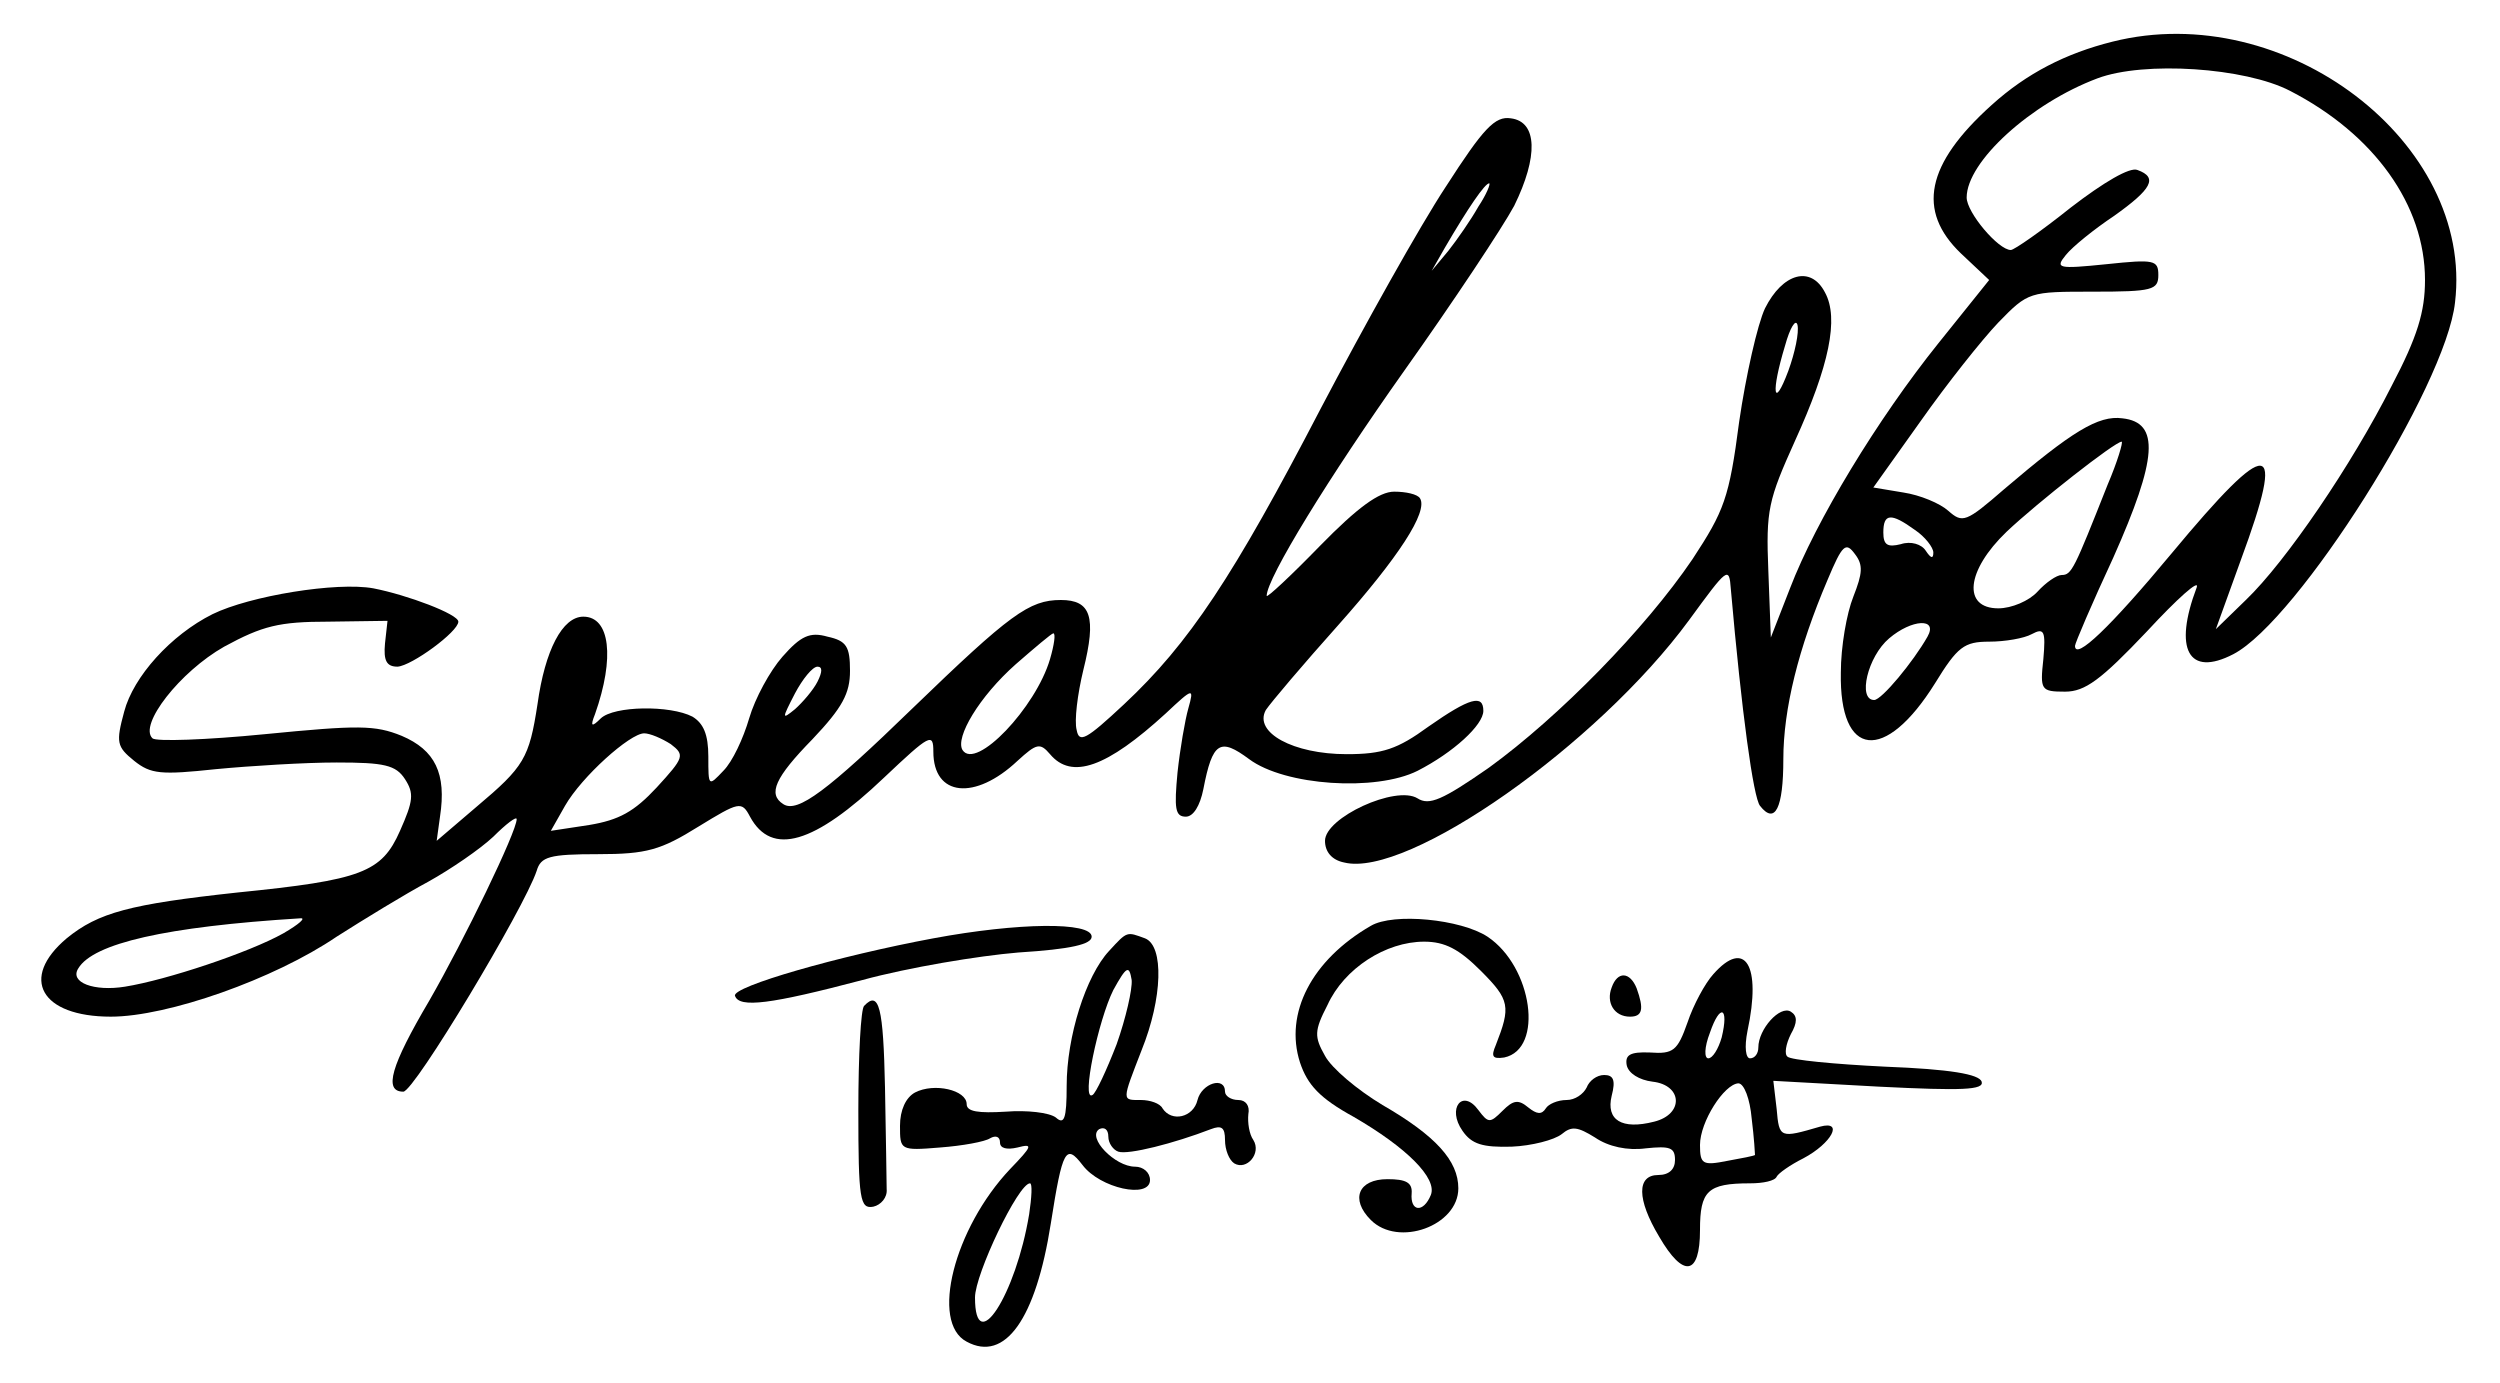
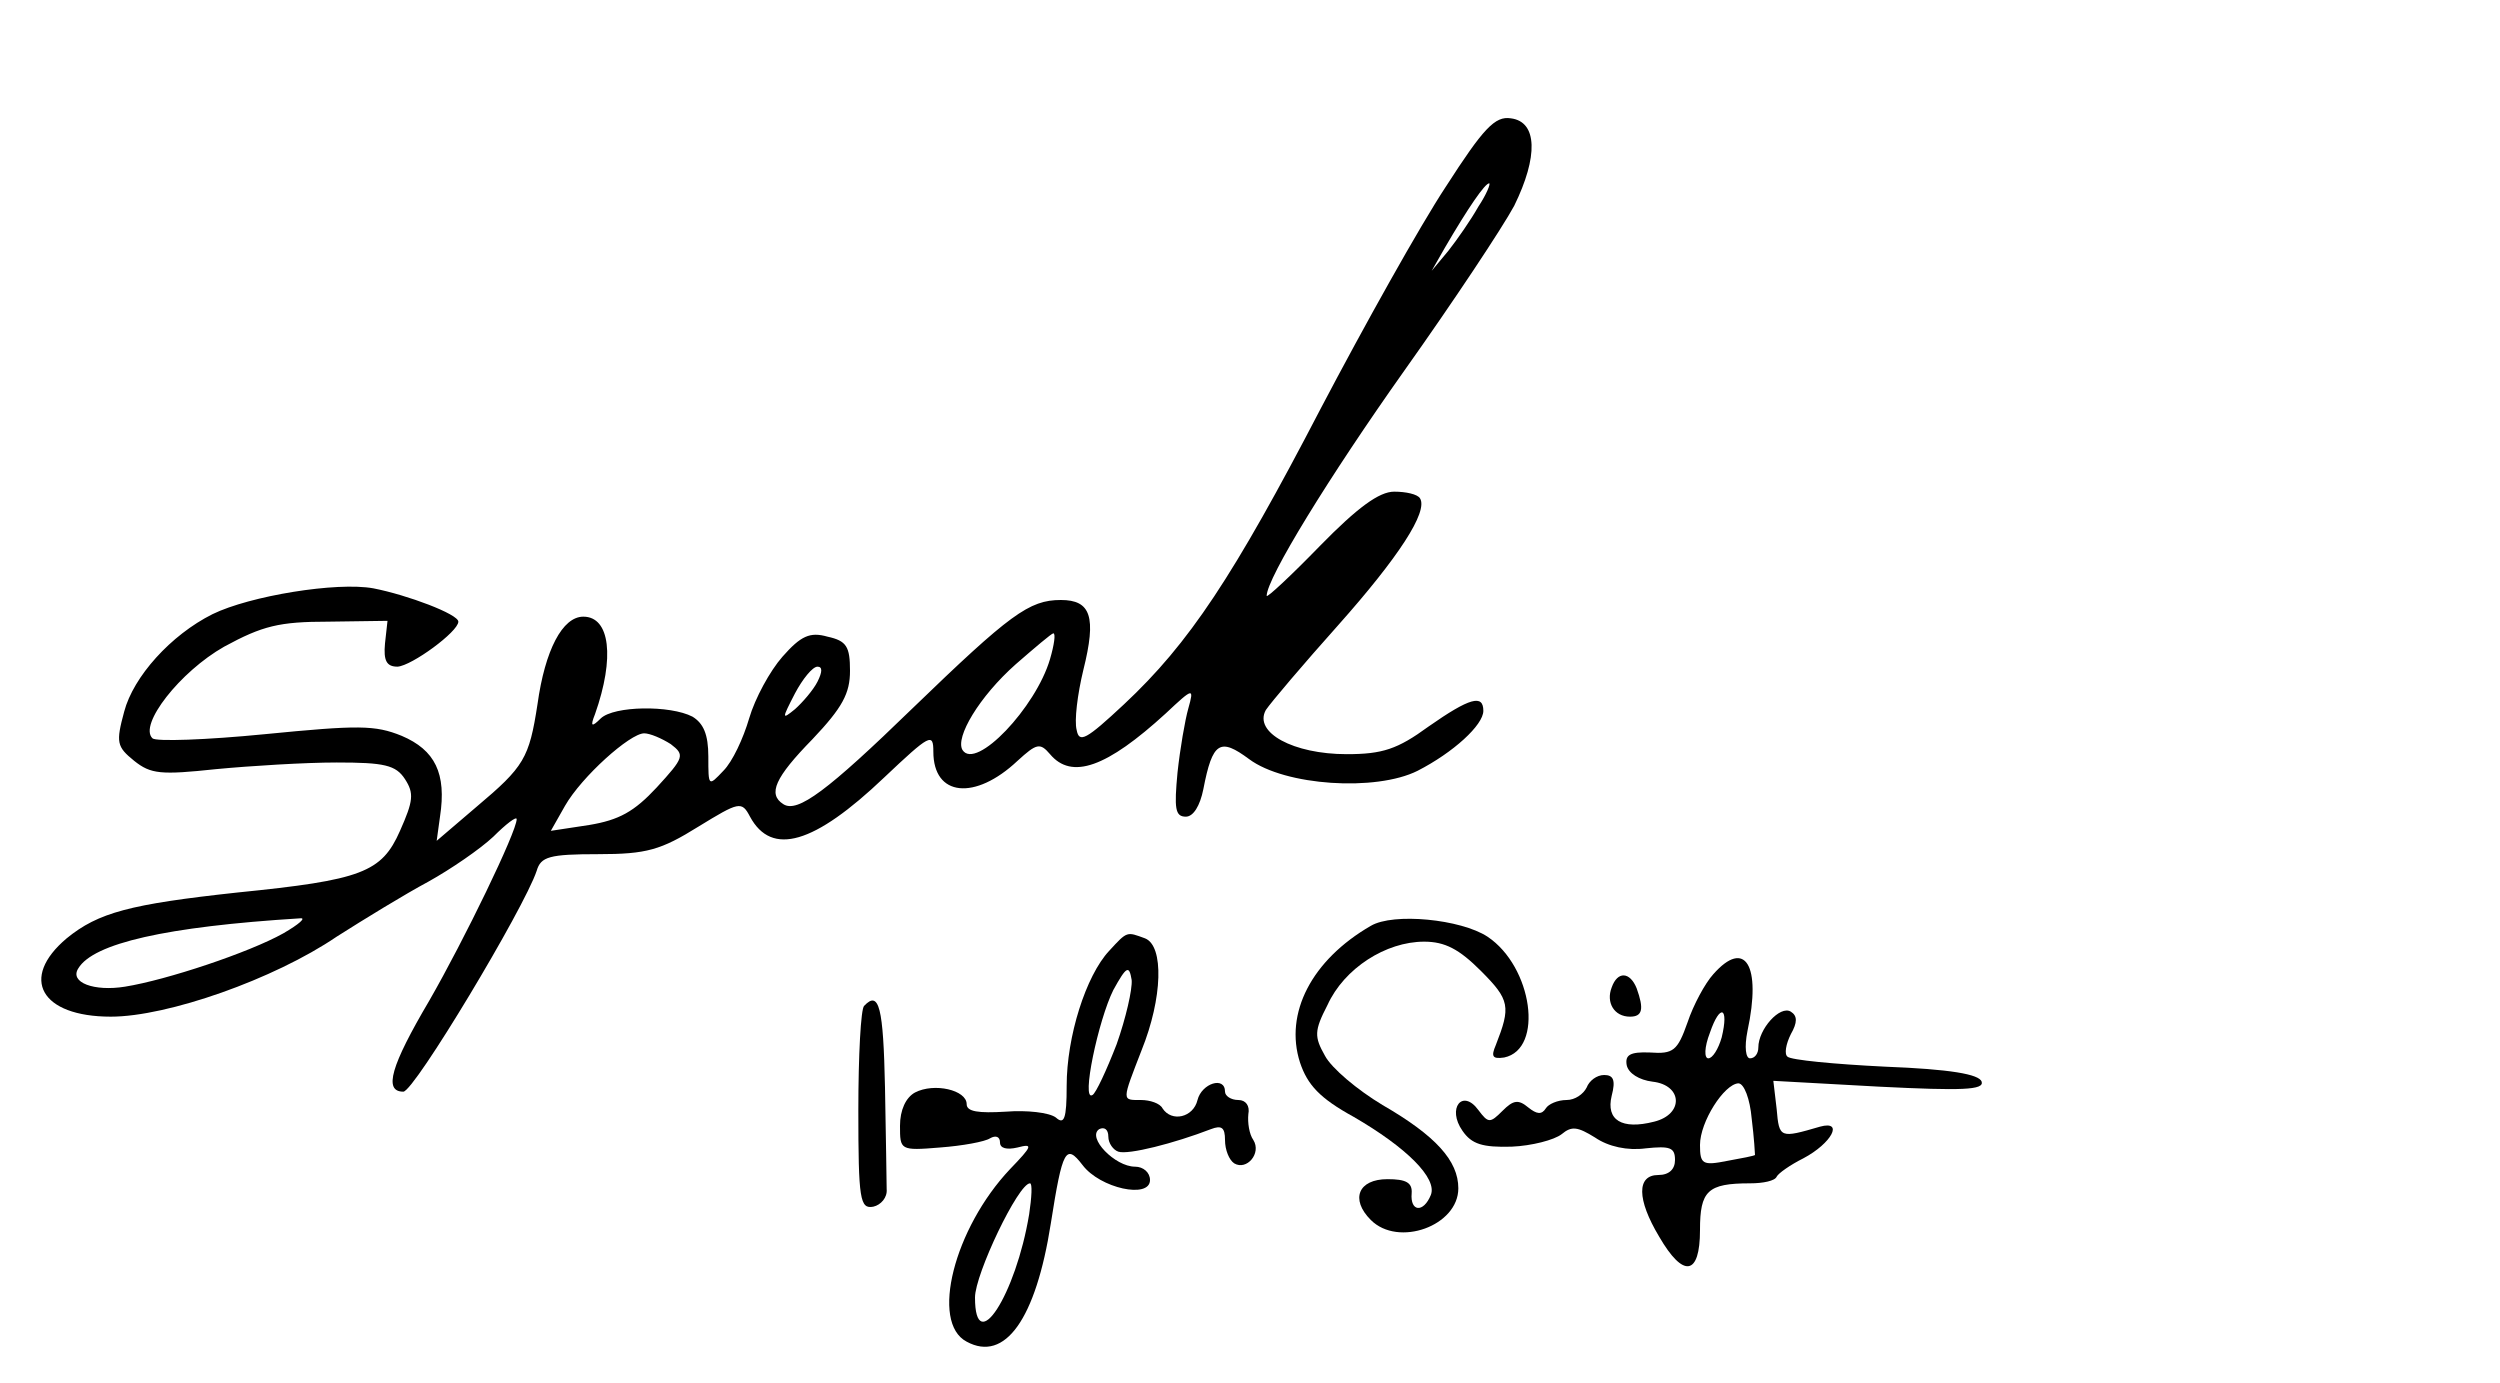
<svg xmlns="http://www.w3.org/2000/svg" version="1.0" width="300px" height="166px" viewBox="0 0 300 166" preserveAspectRatio="xMidYMid meet">
  <g transform="translate(0,166) scale(0.1,-0.1)" fill="#000000" stroke="none">
-     <path d="M2535 1610 c-56 -14 -103 -38 -145 -76 -79 -71 -90 -127 -37 -178 l34 -32 -61 -76 c-73 -91 -147 -213 -178 -294 l-23 -59 -3 80 c-3 73 0 85 32 156 41 90 53 147 36 178 -17 33 -51 23 -72 -19 -9 -19 -23 -81 -31 -136 -12 -92 -18 -107 -56 -165 -57 -84 -160 -189 -244 -250 -56 -39 -72 -46 -86 -37 -26 16 -111 -23 -111 -51 0 -13 8 -23 23 -26 76 -19 304 141 414 291 46 63 48 65 50 37 13 -148 27 -250 35 -260 18 -23 28 -3 28 56 0 60 18 133 53 215 18 43 22 46 33 31 10 -13 9 -23 -2 -51 -8 -20 -15 -60 -15 -91 -2 -103 53 -109 113 -13 27 44 35 50 65 50 19 0 42 4 51 9 15 8 17 4 14 -30 -4 -37 -3 -39 26 -39 24 0 43 14 98 72 37 40 64 64 60 53 -28 -74 -10 -108 44 -80 77 40 255 321 266 422 23 192 -204 365 -411 313z m213 -59 c101 -52 162 -137 162 -227 0 -38 -9 -68 -40 -127 -48 -95 -127 -211 -175 -257 l-36 -35 30 83 c55 149 35 150 -83 8 -74 -89 -116 -129 -116 -111 0 3 20 50 46 106 53 119 56 162 11 167 -29 4 -61 -16 -142 -85 -46 -40 -50 -41 -67 -26 -10 9 -34 19 -54 22 l-36 6 57 80 c31 44 73 97 93 118 36 37 37 37 114 37 71 0 78 2 78 20 0 18 -5 19 -62 13 -59 -6 -62 -5 -49 11 8 10 34 31 58 47 45 32 53 46 28 55 -9 4 -41 -15 -80 -45 -35 -28 -68 -51 -72 -51 -15 0 -53 45 -53 63 0 43 77 113 157 143 56 21 177 13 231 -15z m-602 -336 c-18 -48 -21 -26 -4 30 6 22 13 33 15 25 2 -9 -3 -33 -11 -55z m383 -137 c-40 -101 -43 -108 -55 -108 -6 0 -19 -9 -29 -20 -10 -11 -31 -20 -47 -20 -43 0 -39 45 10 92 37 35 130 108 138 108 2 0 -5 -24 -17 -52z m-231 -54 c12 -8 22 -21 22 -27 0 -8 -3 -7 -9 2 -5 8 -18 12 -30 8 -16 -4 -21 -1 -21 14 0 23 9 24 38 3z m15 -128 c-17 -30 -55 -76 -64 -76 -20 0 -8 52 18 74 27 23 59 25 46 2z" />
    <path d="M1735 1436 c-31 -47 -98 -167 -150 -266 -105 -202 -158 -282 -236 -355 -46 -43 -54 -47 -57 -31 -3 11 1 43 8 72 16 64 9 84 -27 84 -38 0 -61 -17 -178 -130 -102 -99 -138 -126 -155 -115 -19 12 -10 32 35 78 36 38 45 55 45 82 0 29 -4 36 -27 41 -21 6 -32 1 -54 -24 -15 -17 -33 -50 -40 -74 -7 -24 -20 -52 -31 -63 -18 -19 -18 -19 -18 17 0 27 -6 40 -19 48 -27 14 -94 13 -110 -2 -11 -11 -13 -10 -7 5 24 68 18 117 -14 117 -25 0 -46 -40 -55 -105 -10 -65 -16 -75 -73 -123 l-48 -41 4 29 c8 52 -6 80 -46 97 -32 13 -52 13 -164 2 -71 -7 -131 -9 -135 -5 -17 16 33 80 86 110 46 25 66 30 125 30 l71 1 -3 -27 c-2 -21 2 -28 15 -28 17 1 73 42 73 54 0 9 -61 32 -102 40 -44 8 -148 -9 -193 -31 -50 -25 -95 -75 -106 -117 -10 -37 -9 -42 12 -59 20 -16 32 -17 98 -10 42 4 107 8 145 8 57 0 71 -3 82 -20 11 -17 10 -26 -6 -62 -22 -50 -46 -59 -195 -74 -129 -14 -167 -24 -205 -55 -57 -48 -31 -94 53 -94 68 0 196 45 271 96 33 21 82 51 110 66 27 15 62 39 78 54 15 15 28 25 28 21 0 -15 -63 -145 -105 -218 -46 -78 -55 -109 -31 -109 13 0 145 220 160 265 5 17 15 20 74 20 58 0 75 5 120 33 49 30 52 31 62 12 26 -48 77 -33 161 47 55 52 59 54 59 31 0 -54 50 -59 101 -11 23 21 27 22 39 8 26 -31 68 -16 139 49 33 31 34 31 27 6 -4 -14 -10 -49 -13 -77 -4 -43 -3 -53 10 -53 9 0 17 13 21 33 11 57 20 62 55 36 43 -32 152 -39 202 -14 43 22 79 55 79 72 0 20 -16 16 -66 -19 -37 -27 -55 -33 -98 -33 -64 0 -112 26 -97 53 6 9 45 55 87 102 72 81 108 136 98 152 -3 5 -17 8 -31 8 -18 0 -44 -19 -89 -65 -35 -36 -64 -63 -64 -60 0 21 75 143 165 270 59 83 118 172 132 198 29 59 28 101 -4 105 -19 3 -33 -12 -78 -82z m39 -24 c-9 -16 -25 -39 -36 -53 l-20 -24 16 28 c28 48 48 77 53 77 2 0 -3 -13 -13 -28z m-514 -543 c-17 -58 -89 -134 -105 -109 -9 15 20 64 64 103 23 20 43 37 45 37 3 0 1 -14 -4 -31z m-279 -27 c-5 -10 -18 -25 -27 -33 -16 -13 -16 -12 0 19 9 17 21 32 27 32 6 0 6 -6 0 -18z m-176 -75 c17 -13 16 -16 -17 -52 -27 -29 -45 -39 -81 -45 l-46 -7 17 30 c20 35 78 87 95 87 7 0 21 -6 32 -13z m-465 -227 c-41 -23 -140 -56 -190 -64 -37 -6 -67 5 -56 22 18 30 105 50 266 60 8 1 -1 -7 -20 -18z" />
    <path d="M1645 549 c-71 -41 -104 -105 -85 -164 9 -27 24 -43 64 -65 64 -37 101 -74 93 -94 -9 -22 -25 -20 -23 2 1 13 -7 17 -29 17 -35 0 -45 -24 -20 -49 33 -33 105 -7 105 38 0 33 -27 63 -91 100 -30 18 -61 44 -69 59 -13 23 -13 30 3 61 20 44 70 76 116 76 25 0 42 -9 68 -35 35 -35 36 -43 18 -89 -6 -14 -4 -17 10 -15 48 10 34 109 -20 145 -32 21 -113 29 -140 13z" />
-     <path d="M1120 534 c-113 -21 -242 -58 -238 -69 5 -15 43 -10 153 19 55 15 139 29 187 33 64 4 88 10 88 19 0 18 -88 17 -190 -2z" />
    <path d="M1331 519 c-28 -30 -51 -103 -51 -162 0 -40 -3 -47 -13 -38 -8 6 -35 9 -60 7 -33 -2 -47 0 -47 9 0 17 -39 26 -62 14 -11 -6 -18 -21 -18 -40 0 -29 0 -30 48 -26 27 2 54 7 60 11 7 4 12 2 12 -5 0 -7 8 -9 21 -6 19 5 18 2 -9 -26 -67 -71 -96 -184 -52 -207 46 -25 83 27 101 142 14 89 18 96 38 70 21 -28 81 -41 81 -18 0 9 -8 16 -18 16 -24 0 -58 35 -43 45 6 3 11 0 11 -9 0 -8 6 -16 12 -18 12 -4 67 10 111 27 13 5 17 2 17 -13 0 -12 5 -24 11 -28 15 -9 33 12 23 28 -5 7 -7 21 -6 31 2 10 -3 17 -12 17 -9 0 -16 5 -16 10 0 19 -28 10 -33 -10 -5 -21 -31 -27 -42 -10 -3 6 -15 10 -26 10 -23 0 -23 -2 1 60 25 62 27 125 4 134 -22 8 -21 9 -43 -15z m9 -112 c-12 -31 -25 -59 -29 -61 -14 -9 7 90 25 126 16 29 19 30 22 12 1 -11 -7 -46 -18 -77z m-105 -204 c-16 -97 -65 -173 -65 -100 0 28 52 137 66 137 3 0 2 -17 -1 -37z" />
    <path d="M2056 491 c-10 -11 -24 -37 -31 -58 -12 -34 -17 -38 -45 -36 -24 1 -30 -3 -28 -15 2 -10 15 -18 31 -20 36 -4 38 -39 2 -48 -39 -10 -58 2 -51 31 5 19 2 25 -9 25 -9 0 -18 -7 -21 -15 -4 -8 -14 -15 -24 -15 -11 0 -22 -5 -25 -10 -5 -8 -11 -7 -21 1 -12 10 -18 9 -31 -4 -15 -15 -17 -15 -29 1 -19 26 -38 2 -19 -25 11 -16 24 -20 59 -19 24 1 51 8 60 15 12 10 19 9 40 -4 16 -11 39 -16 61 -13 29 3 35 1 35 -14 0 -11 -7 -18 -20 -18 -26 0 -26 -29 1 -74 29 -50 49 -47 49 8 0 47 9 56 60 56 16 0 30 3 32 8 2 4 16 14 32 22 34 18 49 46 20 38 -48 -14 -49 -14 -52 21 l-4 34 127 -7 c100 -5 126 -4 123 6 -3 9 -38 15 -116 18 -61 3 -113 8 -117 12 -4 3 -2 15 4 27 8 14 8 22 0 27 -13 8 -39 -21 -39 -43 0 -7 -4 -13 -10 -13 -5 0 -7 13 -3 33 17 79 -3 111 -41 68z m10 -76 c-4 -14 -11 -25 -16 -25 -5 0 -5 13 2 31 12 35 23 31 14 -6z m36 -97 c3 -24 4 -43 4 -44 -1 -1 -16 -4 -33 -7 -30 -6 -33 -4 -33 19 0 28 29 73 46 74 7 0 14 -19 16 -42z" />
    <path d="M1934 475 c-7 -18 3 -35 22 -35 15 0 17 9 8 34 -8 20 -23 21 -30 1z" />
    <path d="M1037 453 c-4 -3 -7 -60 -7 -125 0 -108 2 -119 18 -116 9 2 17 11 16 21 0 9 -1 64 -2 122 -2 96 -7 117 -25 98z" />
  </g>
</svg>